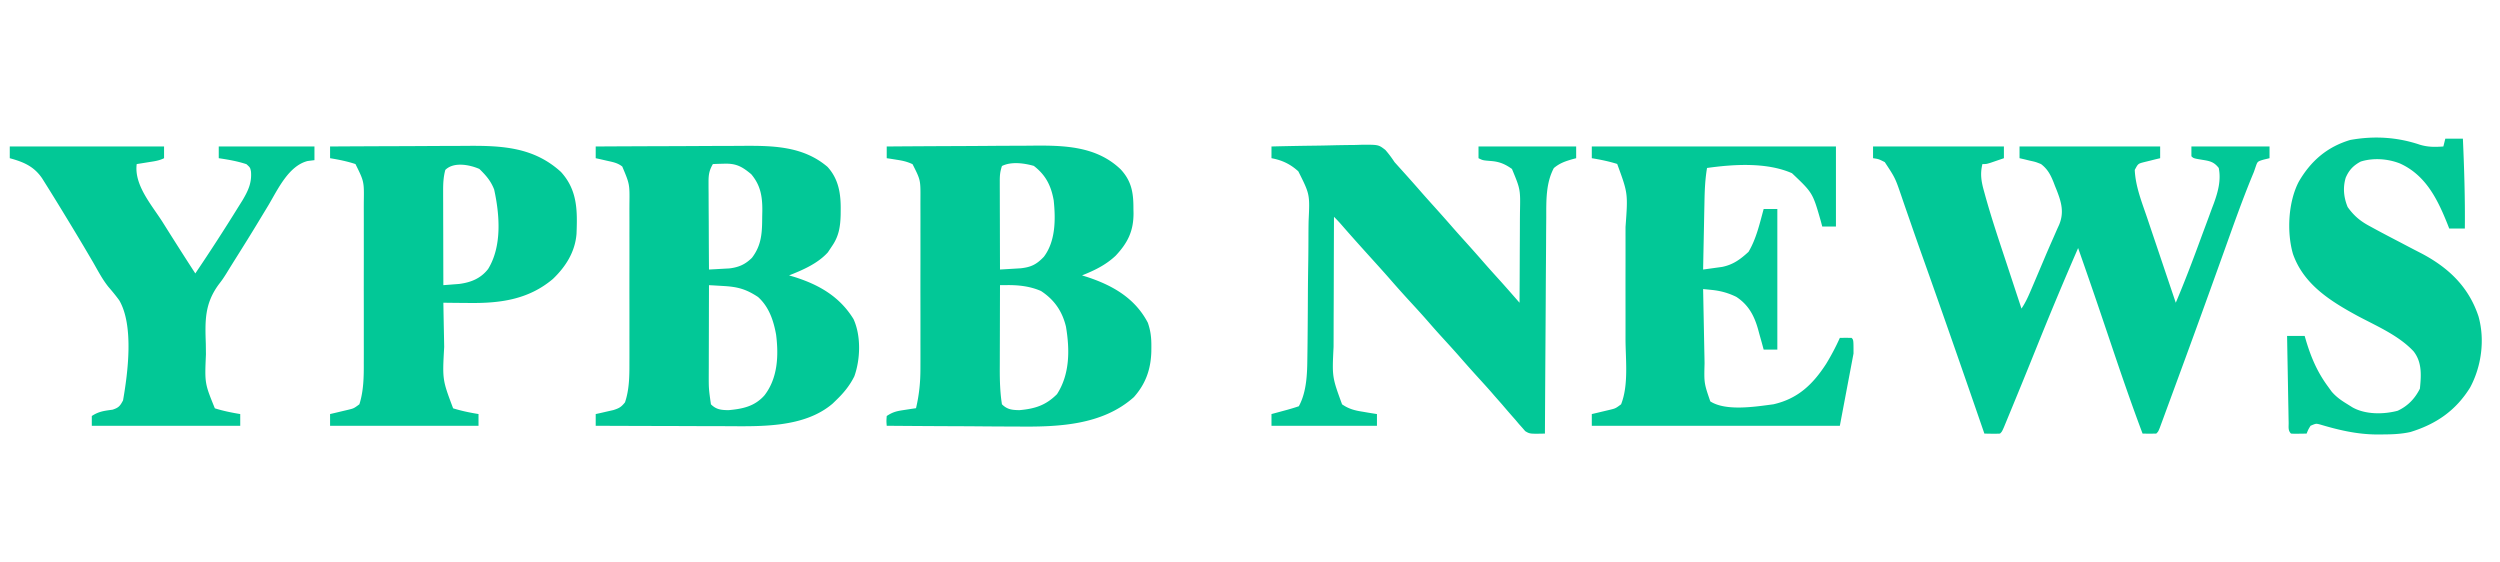
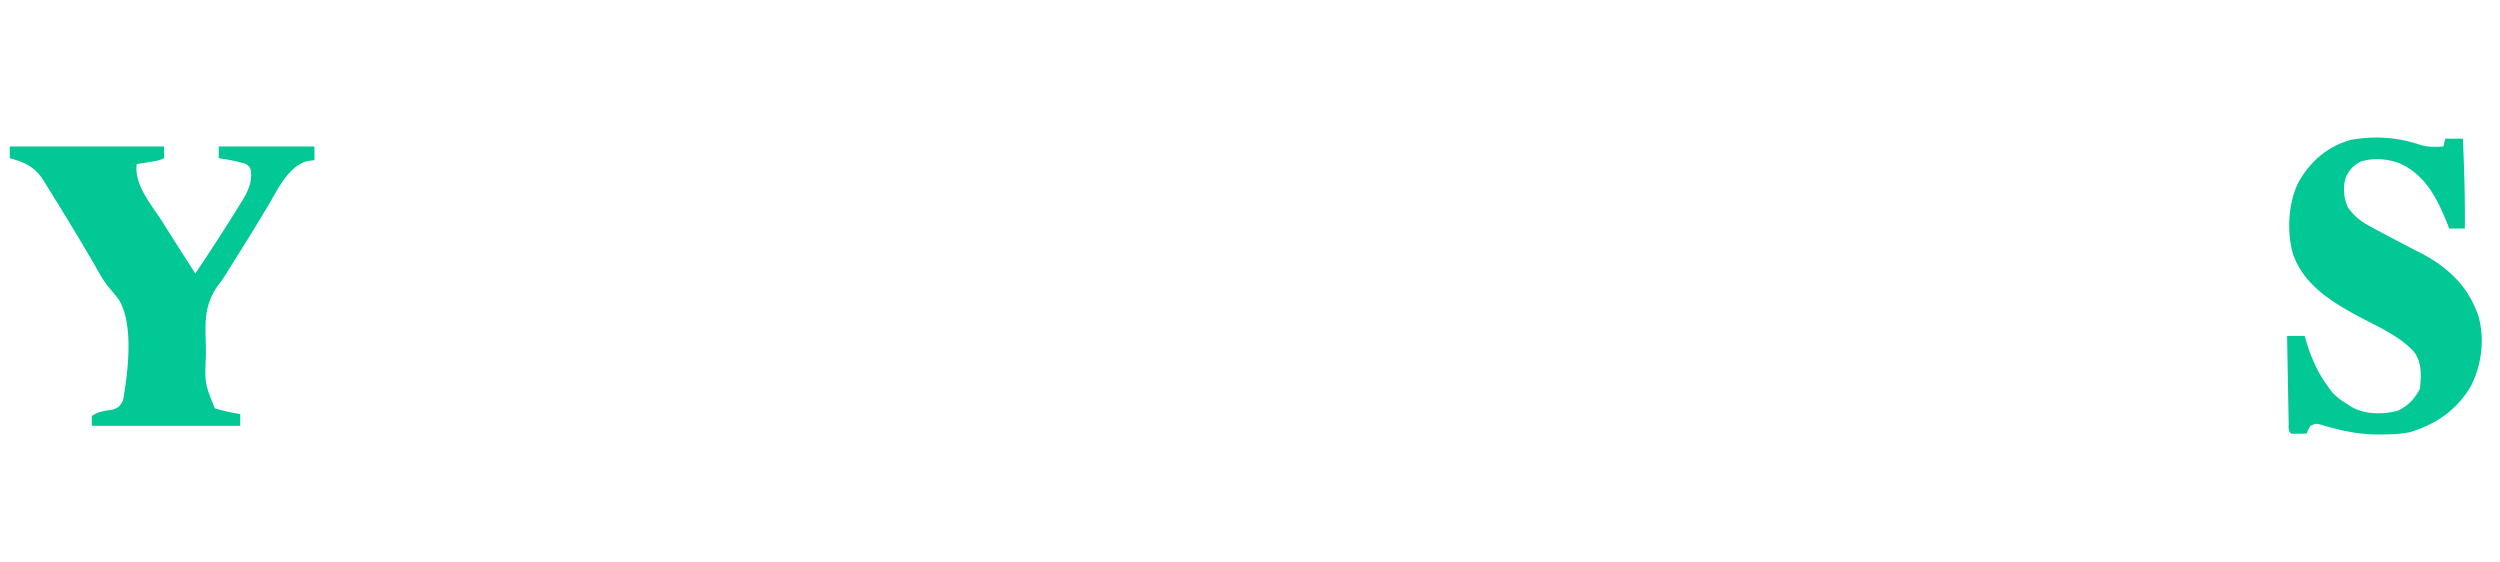
<svg xmlns="http://www.w3.org/2000/svg" width="1280" height="288">
-   <path fill="#02C897" d="M959 75h67v6q-2.186.755-4.375 1.5l-2.46.844C1017 84 1017 84 1015 84c-1.296 5.19-.51 9.237.918 14.27l.677 2.472c3.2 11.43 6.987 22.682 10.717 33.945q1.124 3.412 2.245 6.823A8385 8385 0 0 0 1035 158c1.935-2.903 3.208-5.618 4.574-8.82l1.515-3.539 1.599-3.766.81-1.91q1.62-3.816 3.235-7.634a644 644 0 0 1 4.65-10.718l1.93-4.425.895-1.948c2.763-6.45 1.211-11.757-1.233-17.992l-.787-1.936-.752-1.97c-1.566-3.907-3.074-6.77-6.436-9.342-2.787-1.109-2.787-1.109-5.75-1.75l-2.984-.734L1034 81v-6h72v6l-2.336.55-3.039.763-3.023.738c-2.91.77-2.91.77-4.602 3.949.336 8.383 3.675 16.684 6.352 24.543l1.269 3.787a3093 3093 0 0 0 3.324 9.848c1.138 3.364 2.268 6.73 3.399 10.097q3.316 9.867 6.656 19.725c4.53-10.703 8.646-21.524 12.64-32.437q1.176-3.197 2.371-6.387c1.165-3.108 2.307-6.223 3.446-9.34l1.08-2.845c2.106-5.856 3.704-11.75 2.463-17.991-2.385-3.02-4.367-3.522-8.125-4.125-4.792-.792-4.792-.792-5.875-1.875v-5h40v6l-2.875.688c-3.258.958-3.258.958-4.164 3.515L1154 88l-1.154 2.79c-4.875 11.917-9.166 24.043-13.504 36.164-2.413 6.74-4.838 13.475-7.264 20.21l-.752 2.09a6959 6959 0 0 1-16.441 45.1l-2.09 5.69q-1.936 5.27-3.877 10.534l-1.165 3.176-1.06 2.868-.924 2.504C1105 221 1105 221 1104 222q-3.5.061-7 0c-5.637-14.976-10.826-30.088-15.937-45.25l-4.59-13.578-1.123-3.318c-3.717-10.974-7.521-21.918-11.35-32.854a1859 1859 0 0 0-19.5 46.438l-.95 2.353-1.896 4.697-.943 2.336-.937 2.322a3137 3137 0 0 1-8.857 21.683l-1.572 3.819q-1.072 2.607-2.15 5.211l-1.218 2.953C1025 221 1025 221 1024 222c-2.67.141-5.324.042-8 0l-.569-1.651c-10.39-30.143-20.877-60.248-31.573-90.284-2.09-5.881-4.15-11.772-6.19-17.67q-1.115-3.207-2.232-6.413c-.657-1.899-1.304-3.8-1.951-5.702-3.16-9.21-3.16-9.21-8.485-17.28-3.132-1.577-3.132-1.577-6-2zM454 75a8436 8436 0 0 1 35.548-.207c5.504-.021 11.007-.05 16.511-.095 5.323-.044 10.647-.067 15.97-.078q3.028-.01 6.056-.043c16.418-.17 33.172.1 45.716 12.153 5.623 6.08 6.545 12.1 6.511 20.145l.05 2.316c.007 9.155-2.959 15.144-9.182 21.766-5.043 4.726-10.808 7.52-17.18 10.043l2.71.848c12.986 4.305 24.405 10.8 30.981 23.39 1.506 4.327 1.848 7.907 1.809 12.45l-.02 2.39c-.28 9.027-2.873 16.41-8.918 23.234-16.319 14.564-39.053 15.318-59.765 15.079q-2.917-.012-5.833-.018c-5.044-.015-10.087-.054-15.13-.098-5.177-.042-10.353-.06-15.53-.08-10.101-.042-20.203-.11-30.304-.195-.187-2.375-.187-2.375 0-5 3.281-2.187 5.33-2.544 9.188-3.125l3.292-.508L469 209c1.645-6.962 2.29-13.505 2.259-20.647l.01-3.069c.01-3.316.003-6.632-.003-9.948l.005-6.962q.005-7.275-.01-14.55c-.012-6.205-.005-12.41.007-18.614q.009-7.18 0-14.361-.003-3.432.005-6.863c.005-3.2-.003-6.399-.014-9.598l.012-2.84c.05-9.399.05-9.399-4.037-17.474-2.666-1.282-5.062-1.81-7.984-2.261-.985-.16-1.97-.318-2.984-.481L454 81zm59 10c-.985 2.954-1.121 4.852-1.114 7.93v3.033l.016 3.267.005 3.35c.005 3.536.018 7.072.03 10.608q.009 3.593.014 7.185.017 8.813.049 17.627 3.375-.19 6.746-.402l3.795-.227c5.353-.574 8.127-1.939 11.912-5.887 6.06-8.011 6.053-19.28 5.047-28.859-1.332-7.54-4.08-13-10.187-17.687-4.966-1.406-11.547-2.321-16.313.062m-1 61q-.037 10.861-.055 21.722-.008 3.692-.02 7.382c-.013 3.548-.018 7.095-.023 10.642l-.015 3.306c0 6.062.152 11.955 1.113 17.948 2.737 2.737 5.274 2.94 9 3 7.926-.724 13.455-2.455 19.188-8.187 6.645-10.312 6.551-22.806 4.597-34.543-1.9-7.91-5.966-13.805-12.785-18.27-5.505-2.408-11.254-3.06-17.227-3.023zM305 75q17.851-.106 35.704-.155c5.527-.016 11.054-.037 16.581-.071 5.343-.033 10.686-.05 16.029-.059q3.045-.008 6.088-.032c15.732-.121 31.6-.077 44.286 10.758 5.742 6.273 6.851 13.878 6.75 21.996l-.021 2.538c-.158 6.065-.9 10.941-4.417 16.025l-2.125 3.188C418.733 134.9 411.042 138.244 404 141l2.273.664c12.772 3.957 23.571 10.045 30.727 21.711 3.906 8.554 3.563 20.47.438 29.25-2.363 4.825-5.572 8.677-9.438 12.375l-1.703 1.652c-14.534 12.417-36.66 11.646-54.598 11.543l-5.796-.008q-7.563-.014-15.126-.05c-5.162-.02-10.324-.03-15.486-.04Q320.145 218.066 305 218v-6l2.52-.55 3.293-.762 3.269-.739c3.022-.983 3.974-1.537 5.918-3.949 2.189-6.453 2.29-13.318 2.259-20.064l.01-2.882c.01-3.112.003-6.224-.003-9.335l.005-6.544q.005-6.84-.01-13.677c-.012-5.824-.005-11.647.007-17.47q.009-6.752 0-13.503-.003-3.22.005-6.439c.005-3.007-.003-6.014-.014-9.022l.012-2.648c.13-10.142.13-10.142-3.662-19.142-2.391-1.894-4.844-2.295-7.796-2.962-1.087-.25-2.174-.502-3.293-.761L305 81zm60 9c-1.84 3.144-2.245 5.419-2.227 9.044v3.032l.032 3.252.008 3.346c.011 3.525.037 7.05.062 10.576q.016 3.585.027 7.172.034 8.79.098 17.578c2.238-.111 4.474-.236 6.71-.367l3.776-.207c4.8-.582 8.077-2.04 11.514-5.426 5.105-6.691 5.205-13.19 5.25-21.25l.063-2.777c.041-7.278-.841-13.046-5.688-18.785-4.715-3.93-7.704-5.581-13.937-5.376l-3.239.083zm-2 62q-.037 11.343-.055 22.687-.008 3.856-.02 7.714c-.013 3.7-.018 7.402-.023 11.103l-.015 3.47c-.022 8.067-.022 8.067 1.113 16.026 2.737 2.737 5.274 2.94 9 3 7.276-.664 13.35-1.902 18.398-7.57 6.834-8.809 7.317-20.339 5.977-31.055-1.306-7.263-3.632-14.25-9.25-19.312-6.189-4.085-10.518-5.239-17.879-5.641l-2.112-.128q-2.567-.152-5.134-.294M651 75c7.847-.203 15.693-.343 23.541-.44 2.67-.035 5.336-.094 8.005-.164 3.84-.097 7.679-.142 11.52-.177l3.603-.125c8.141-.005 8.141-.005 11.603 2.646 1.767 2.006 3.256 4.033 4.728 6.26q2.243 2.506 4.5 5a829 829 0 0 1 9.688 10.938A718 718 0 0 0 734.5 106a829 829 0 0 1 9.688 10.938A718 718 0 0 0 750.5 124a829 829 0 0 1 9.688 10.938c2.77 3.153 5.588 6.263 8.406 9.375 2.034 2.272 4.05 4.559 6.056 6.855l1.903 2.176L778 155q.074-11.688.11-23.376.016-3.972.04-7.944c.025-3.818.037-7.635.045-11.453l.032-3.556c.244-11.699.244-11.699-4.102-22.171-3.563-2.515-6.385-3.72-10.75-4.062-4.18-.34-4.18-.34-6.375-1.438v-6h50v6l-1.828.48c-3.75 1.095-6.6 2.037-9.61 4.582-4.123 7.752-3.864 16.79-3.88 25.364l-.031 3.64q-.038 4.892-.056 9.785c-.015 3.42-.042 6.841-.068 10.262q-.068 9.694-.116 19.39c-.039 7.363-.088 14.727-.138 22.091Q791.119 199.297 791 222c-7.74.156-7.74.156-10.082-1.25l-1.516-1.75-1.727-1.927-1.737-2.073-1.851-2.097A465 465 0 0 1 769 207a2700 2700 0 0 0-3.75-4.25l-1.547-1.797c-2.197-2.52-4.45-4.984-6.703-7.453a633 633 0 0 1-10.156-11.406c-3.102-3.522-6.28-6.975-9.442-10.442a405 405 0 0 1-5.84-6.59c-2.96-3.409-6.004-6.74-9.062-10.062a550 550 0 0 1-10.766-12.016c-3.529-4.038-7.14-8.004-10.734-11.984-4.906-5.433-9.795-10.875-14.59-16.406A81 81 0 0 0 683 111q-.07 15.974-.104 31.947-.014 7.42-.047 14.837-.032 7.168-.039 14.336-.005 2.726-.021 5.451c-.766 15.436-.766 15.436 4.348 29.44 3.438 2.388 6.616 3.192 10.676 3.802l2.1.365c1.692.292 3.39.56 5.087.822v6h-54v-6l2.3-.621 3.013-.816 2.988-.81A121 121 0 0 0 665 208c4.058-7.4 4.304-16.82 4.37-25.064l.045-2.882c.044-3.112.072-6.223.097-9.335l.028-3.244q.07-8.49.105-16.977c.028-5.825.107-11.647.198-17.47.06-4.501.08-9.002.089-13.503q.017-3.22.08-6.439c.642-13.603.642-13.603-5.255-25.346-4.072-3.724-8.346-5.742-13.757-6.74zM169 75q16.823-.106 33.644-.155c5.21-.016 10.418-.037 15.627-.071 5.038-.033 10.076-.05 15.114-.059q2.865-.008 5.732-.032c17.97-.148 34.172.656 48.09 13.352 8.483 9.296 8.439 19.781 7.972 31.679-.727 9.274-5.546 16.874-12.144 23.157-12.646 10.634-27.22 12.476-43.16 12.254l-3.766-.027q-4.554-.036-9.109-.098.141 8.457.317 16.913.057 2.87.105 5.74c-.932 16.772-.932 16.772 4.578 31.41 4.274 1.335 8.585 2.208 13 2.937v6h-76v-6l2.52-.586 3.292-.789 3.27-.773c3.073-.74 3.073-.74 5.918-2.852 2.196-6.82 2.291-14.165 2.259-21.27l.01-2.912c.01-3.138.003-6.277-.003-9.416l.005-6.607q.005-6.9-.01-13.8c-.012-5.876-.005-11.752.007-17.628q.009-6.815 0-13.628-.003-3.249.005-6.498c.005-3.034-.003-6.067-.014-9.1l.012-2.673C186.43 92.93 186.43 92.93 182 84c-4.262-1.42-8.572-2.27-13-3zm59 12c-.958 3.536-1.122 6.875-1.114 10.525v3.275l.016 3.5.005 3.611c.005 3.8.018 7.601.03 11.401q.008 3.87.014 7.737.017 9.476.049 18.951a683 683 0 0 0 5.195-.398l2.923-.225c6.008-.786 11.063-2.816 14.82-7.69 7.154-11.703 5.911-27.74 3.062-40.687-1.747-4.452-4.17-7.19-7.562-10.5-5.08-2.217-13.203-3.735-17.438.5M815 75h125v41h-7l-.75-2.812c-4.134-14.444-4.134-14.444-14.75-24.5-12.895-5.68-29.779-4.606-43.5-2.688-.99 5.856-1.212 11.595-1.316 17.527l-.063 2.997q-.097 4.707-.183 9.414l-.131 6.408q-.16 7.827-.307 15.654c2.073-.275 4.144-.563 6.215-.855 1.153-.16 2.307-.318 3.496-.482 5.688-1.147 9.344-3.88 13.539-7.726 3.954-6.636 5.727-14.518 7.75-21.937h7v72h-7c-.315-1.158-.63-2.315-.953-3.508l-1.297-4.617-.621-2.305c-1.993-7.006-4.897-12.463-11.129-16.57-4.161-2.044-8.155-3.127-12.766-3.582l-2.415-.245L872 148q.178 9.58.372 19.159.065 3.255.125 6.509.089 4.695.187 9.39l.05 2.909c-.264 10.23-.264 10.23 2.938 19.545 8.05 5.146 23.003 2.716 32.328 1.488 12.52-2.85 20.171-10.182 26.98-20.687 2.63-4.313 4.95-8.707 7.02-13.313 2-.043 4-.04 6 0 1 1 1 1 1 8l-7 37H815v-6l2.52-.586 3.293-.789 3.269-.773c3.073-.74 3.073-.74 5.918-2.852 3.933-9.904 2.289-22.886 2.266-33.344l.005-6.532q.005-6.824-.01-13.647a4329 4329 0 0 1 .007-17.42q.009-6.738 0-13.476a2286 2286 0 0 1 .005-6.42c1.266-17.168 1.266-17.168-4.273-32.223-4.274-1.336-8.585-2.21-13-2.938z" />
  <path fill="#02C896" d="M5 75h79v6c-2.654 1.327-5.197 1.595-8.125 2.063l-3.32.535L70 84c-1.441 10.81 7.811 21.1 13.313 29.813l1.982 3.156c4.85 7.71 9.743 15.392 14.705 23.031a998 998 0 0 0 22-34l2.094-3.336c2.915-4.908 4.904-9.038 4.406-14.855-.404-2.007-.404-2.007-2.312-3.746C121.545 82.515 116.833 81.72 112 81v-6h49v7l-3.5.438c-9.788 2.493-15.279 14.589-20.062 22.624l-3.127 5.164q-1.066 1.761-2.13 3.524c-3.66 6.063-7.415 12.065-11.181 18.063a751 751 0 0 0-5.194 8.362C114 143 114 143 111.807 145.88c-7.101 9.857-6.823 18.478-6.432 30.245q.035 2.663.059 5.324c-.64 14.801-.64 14.801 4.566 27.613 4.274 1.336 8.585 2.21 13 2.938v6H47v-5c3.587-2.391 6.424-2.655 10.625-3.242 3.093-.987 3.863-1.895 5.375-4.758 2.482-14.144 5.582-38.27-1.918-51.19-1.742-2.398-3.597-4.662-5.546-6.895-3.078-3.838-5.353-8.215-7.786-12.477q-1.647-2.812-3.305-5.618l-1.698-2.878a1630 1630 0 0 0-9.122-15.13l-1.692-2.785q-4.29-7.035-8.667-14.015l-1.687-2.693C17.371 85.14 12.042 82.925 5 81zM1239.023 74.11c4.155 1.242 7.676 1.187 11.977.89l1-4h9c.68 15.342 1.156 30.642 1 46h-8l-.883-2.273c-5.136-12.825-11.178-25.075-24.355-31.036-6.21-2.436-13.632-2.98-20.067-.972-3.784 2.014-6.02 4.375-7.695 8.281-1.51 5.11-1.01 10.096 1 15 3.313 4.632 6.635 7.354 11.688 10l2.027 1.11c4.558 2.48 9.163 4.869 13.765 7.265l3.445 1.813q3.37 1.77 6.761 3.5c14 7.355 24.294 17.175 29.314 32.312 3.365 12 1.515 25.624-4.32 36.45-7.311 11.765-17.28 18.637-30.45 22.718-4.946 1.133-9.86 1.255-14.918 1.27l-3.006.013c-9.869-.144-18.986-2.288-28.403-5.106-2.116-.541-2.116-.541-4.903.655-1.209 2-1.209 2-2 4-6.152.098-6.152.098-8 0-1.612-1.612-1.165-3.38-1.205-5.612l-.06-2.972-.051-3.232-.063-3.292q-.097-5.228-.184-10.454l-.13-7.069q-.161-8.685-.307-17.369h9l.848 2.895c2.616 8.569 5.78 15.823 11.152 23.105l1.867 2.57c2.35 2.676 4.668 4.318 7.696 6.18l2.878 1.797c6.585 3.74 15.886 3.687 23.149 1.77 5.183-2.398 8.847-6.191 11.41-11.317.675-6.81 1.168-13.497-3.234-19.107-7.601-8.148-18.919-12.953-28.602-18.112-13.952-7.578-27.693-16.132-33.164-31.781-3.235-11.249-2.411-26.682 3-37 6.157-10.597 14.504-17.812 26.34-21.34 12.124-2.187 24.047-1.494 35.683 2.45" />
</svg>